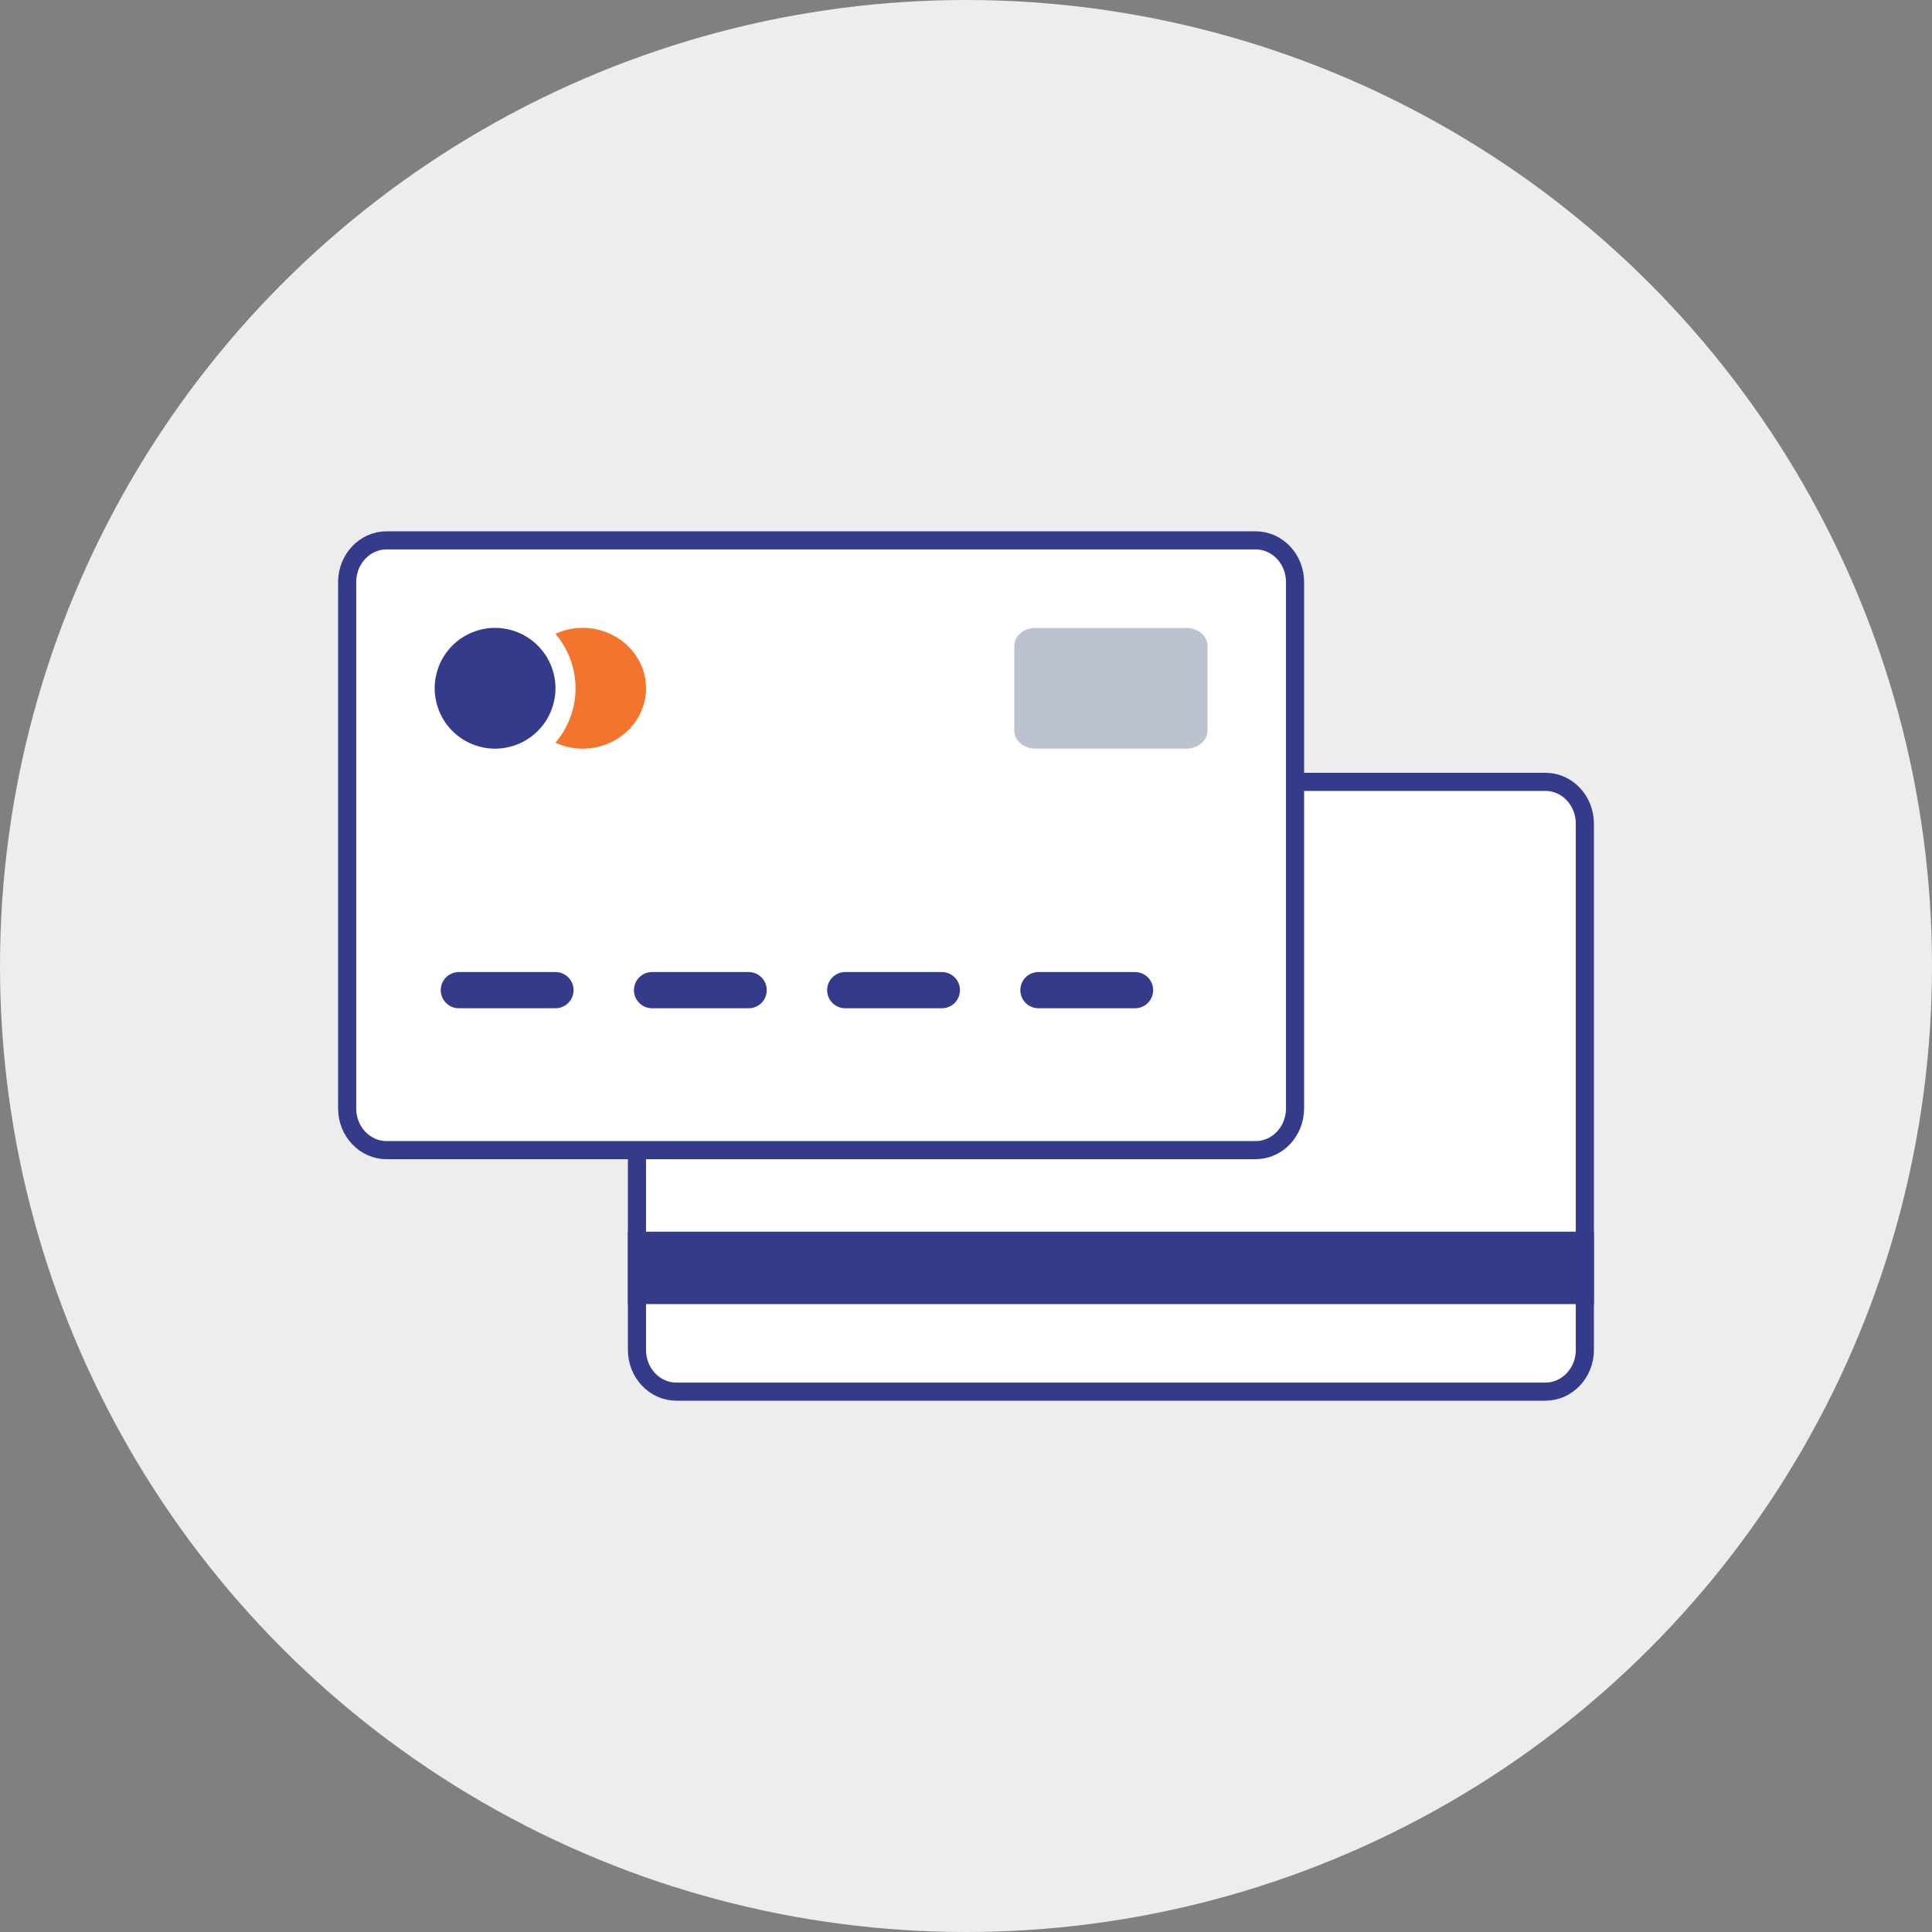
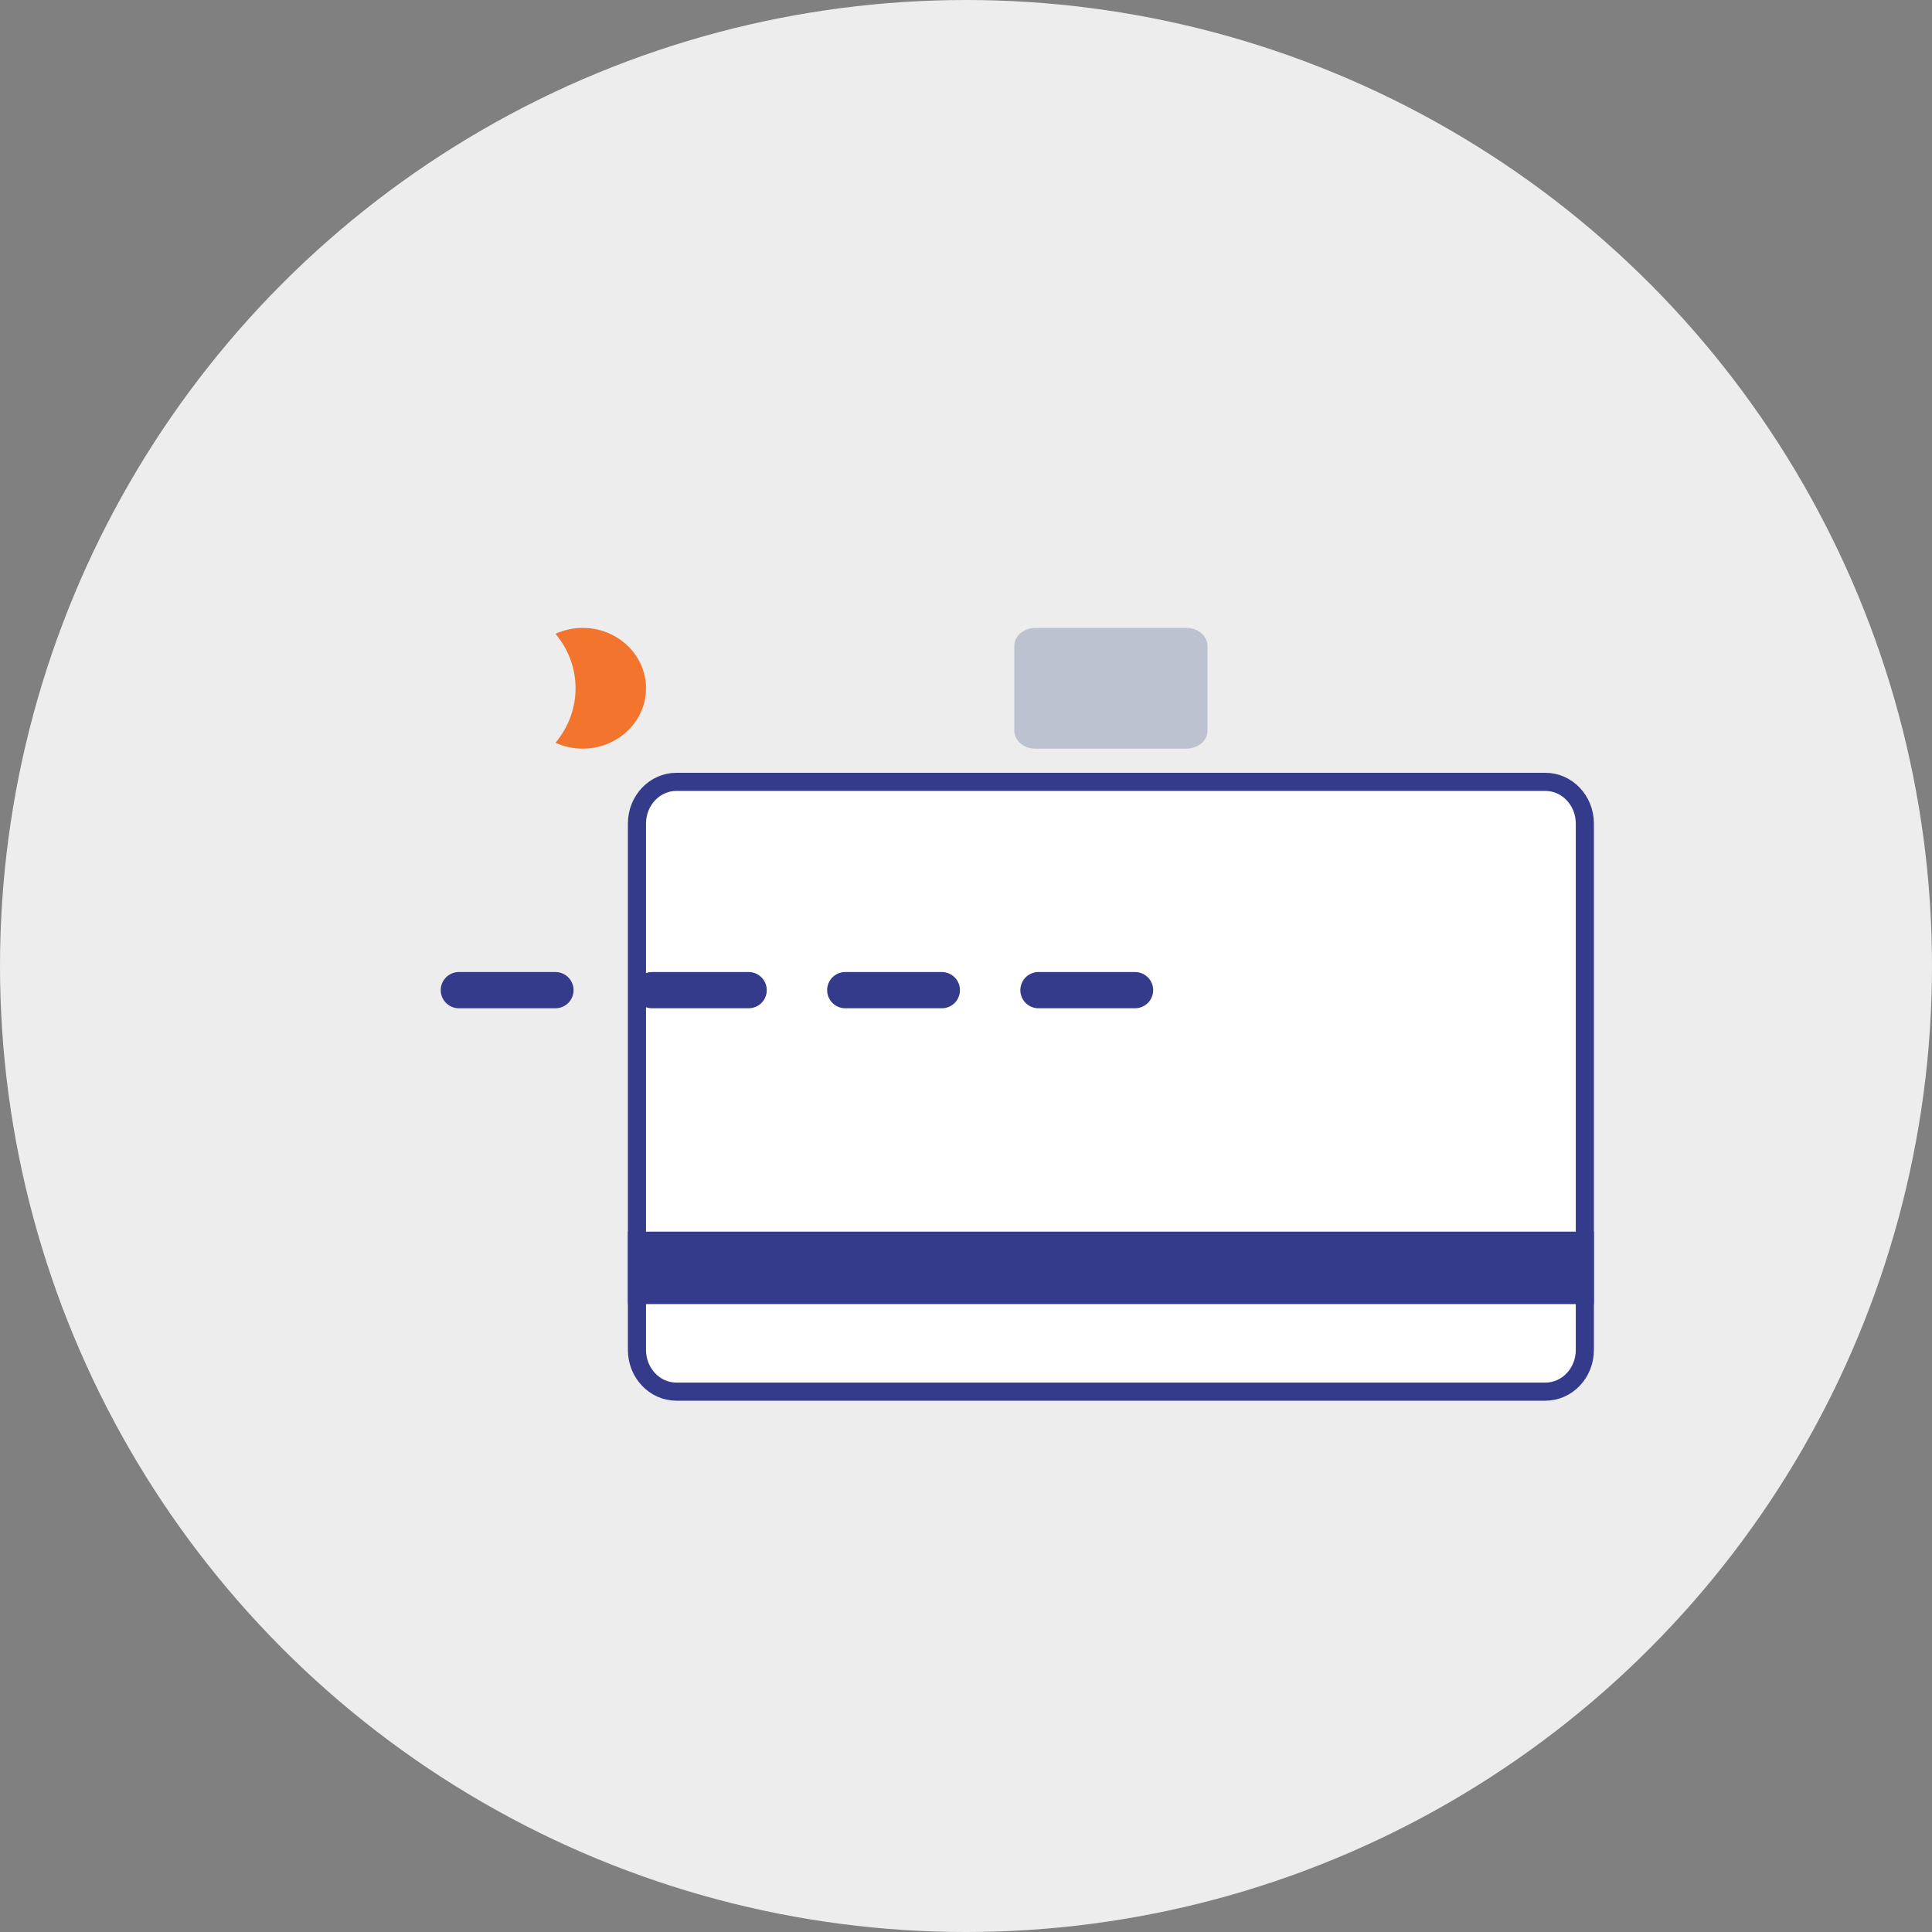
<svg xmlns="http://www.w3.org/2000/svg" width="160" height="160">
  <rect width="100%" height="100%" fill="#808080" stroke="none" />
  <g fill="none" fill-rule="evenodd">
    <circle fill="#EDEDED" cx="80" cy="80" r="80" />
    <path fill="none" d="M20 140h120V20H20z" />
    <path d="M127.983 115.25c1.796 0 3.267-1.54 3.267-3.454V68.204c0-1.915-1.47-3.454-3.267-3.454H56.017c-1.796 0-3.267 1.54-3.267 3.455v43.59c0 1.916 1.47 3.455 3.266 3.455h71.967z" stroke="#343B8B" stroke-width="1.5" fill="#FFF" />
    <path fill="#343B8B" d="M52 108h80v-6H52z" />
-     <path d="M103.983 95.25c1.796 0 3.267-1.54 3.267-3.454V48.204c0-1.915-1.47-3.454-3.267-3.454H32.017c-1.796 0-3.267 1.54-3.267 3.455v43.59c0 1.916 1.47 3.455 3.266 3.455h71.967z" stroke="#343B8B" stroke-width="1.5" fill="#FFF" />
-     <path d="M46 57a5 5 0 11-10 0 5 5 0 0110 0" fill="#343B8B" />
    <path d="M48.25 52c-.806 0-1.567.179-2.25.488 1.04 1.238 1.664 2.804 1.664 4.512 0 1.708-.625 3.274-1.664 4.513a5.457 5.457 0 002.25.487c2.9 0 5.25-2.238 5.25-5 0-2.76-2.35-5-5.25-5" fill="#F3742D" />
    <path d="M38 82h8M54 82h8M70 82h8M86 82h8" stroke="#343B8B" stroke-width="3" stroke-linecap="round" stroke-linejoin="round" />
    <path d="M98.247 62H85.753C84.785 62 84 61.336 84 60.516v-7.032c0-.82.785-1.484 1.753-1.484h12.494c.968 0 1.753.664 1.753 1.484v7.032c0 .82-.785 1.484-1.753 1.484" fill="#BDC2D0" />
  </g>
</svg>